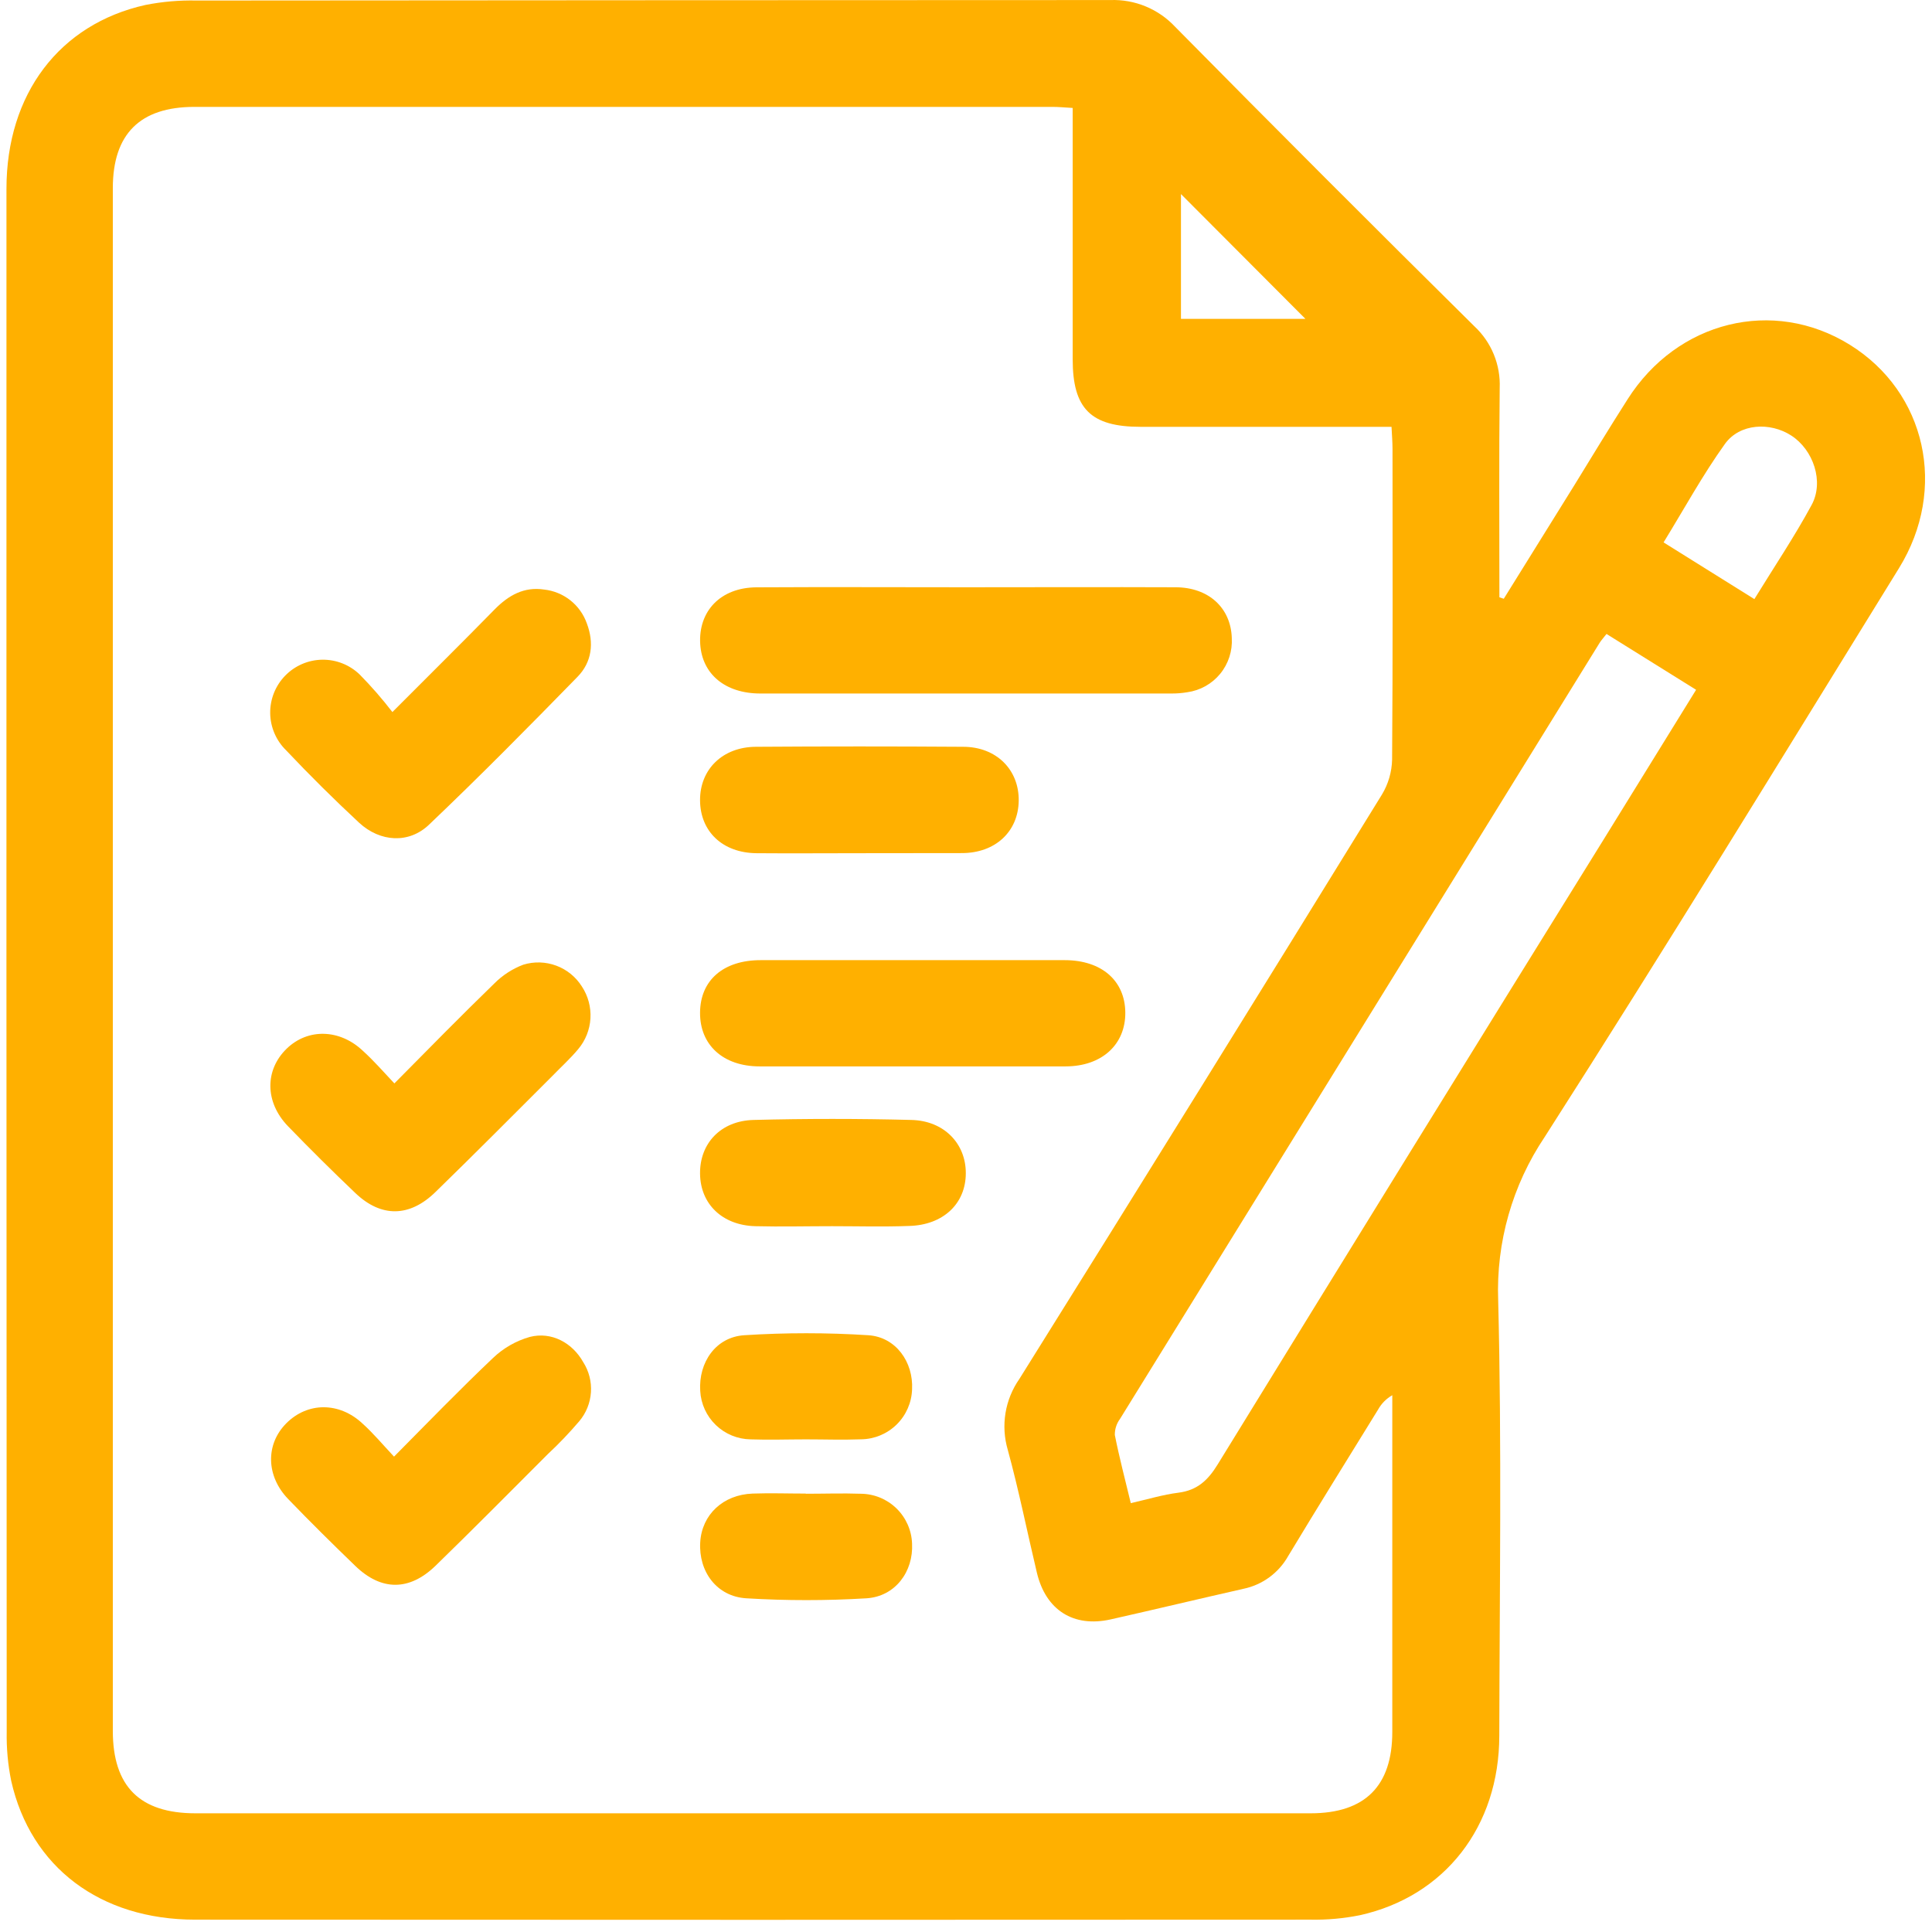
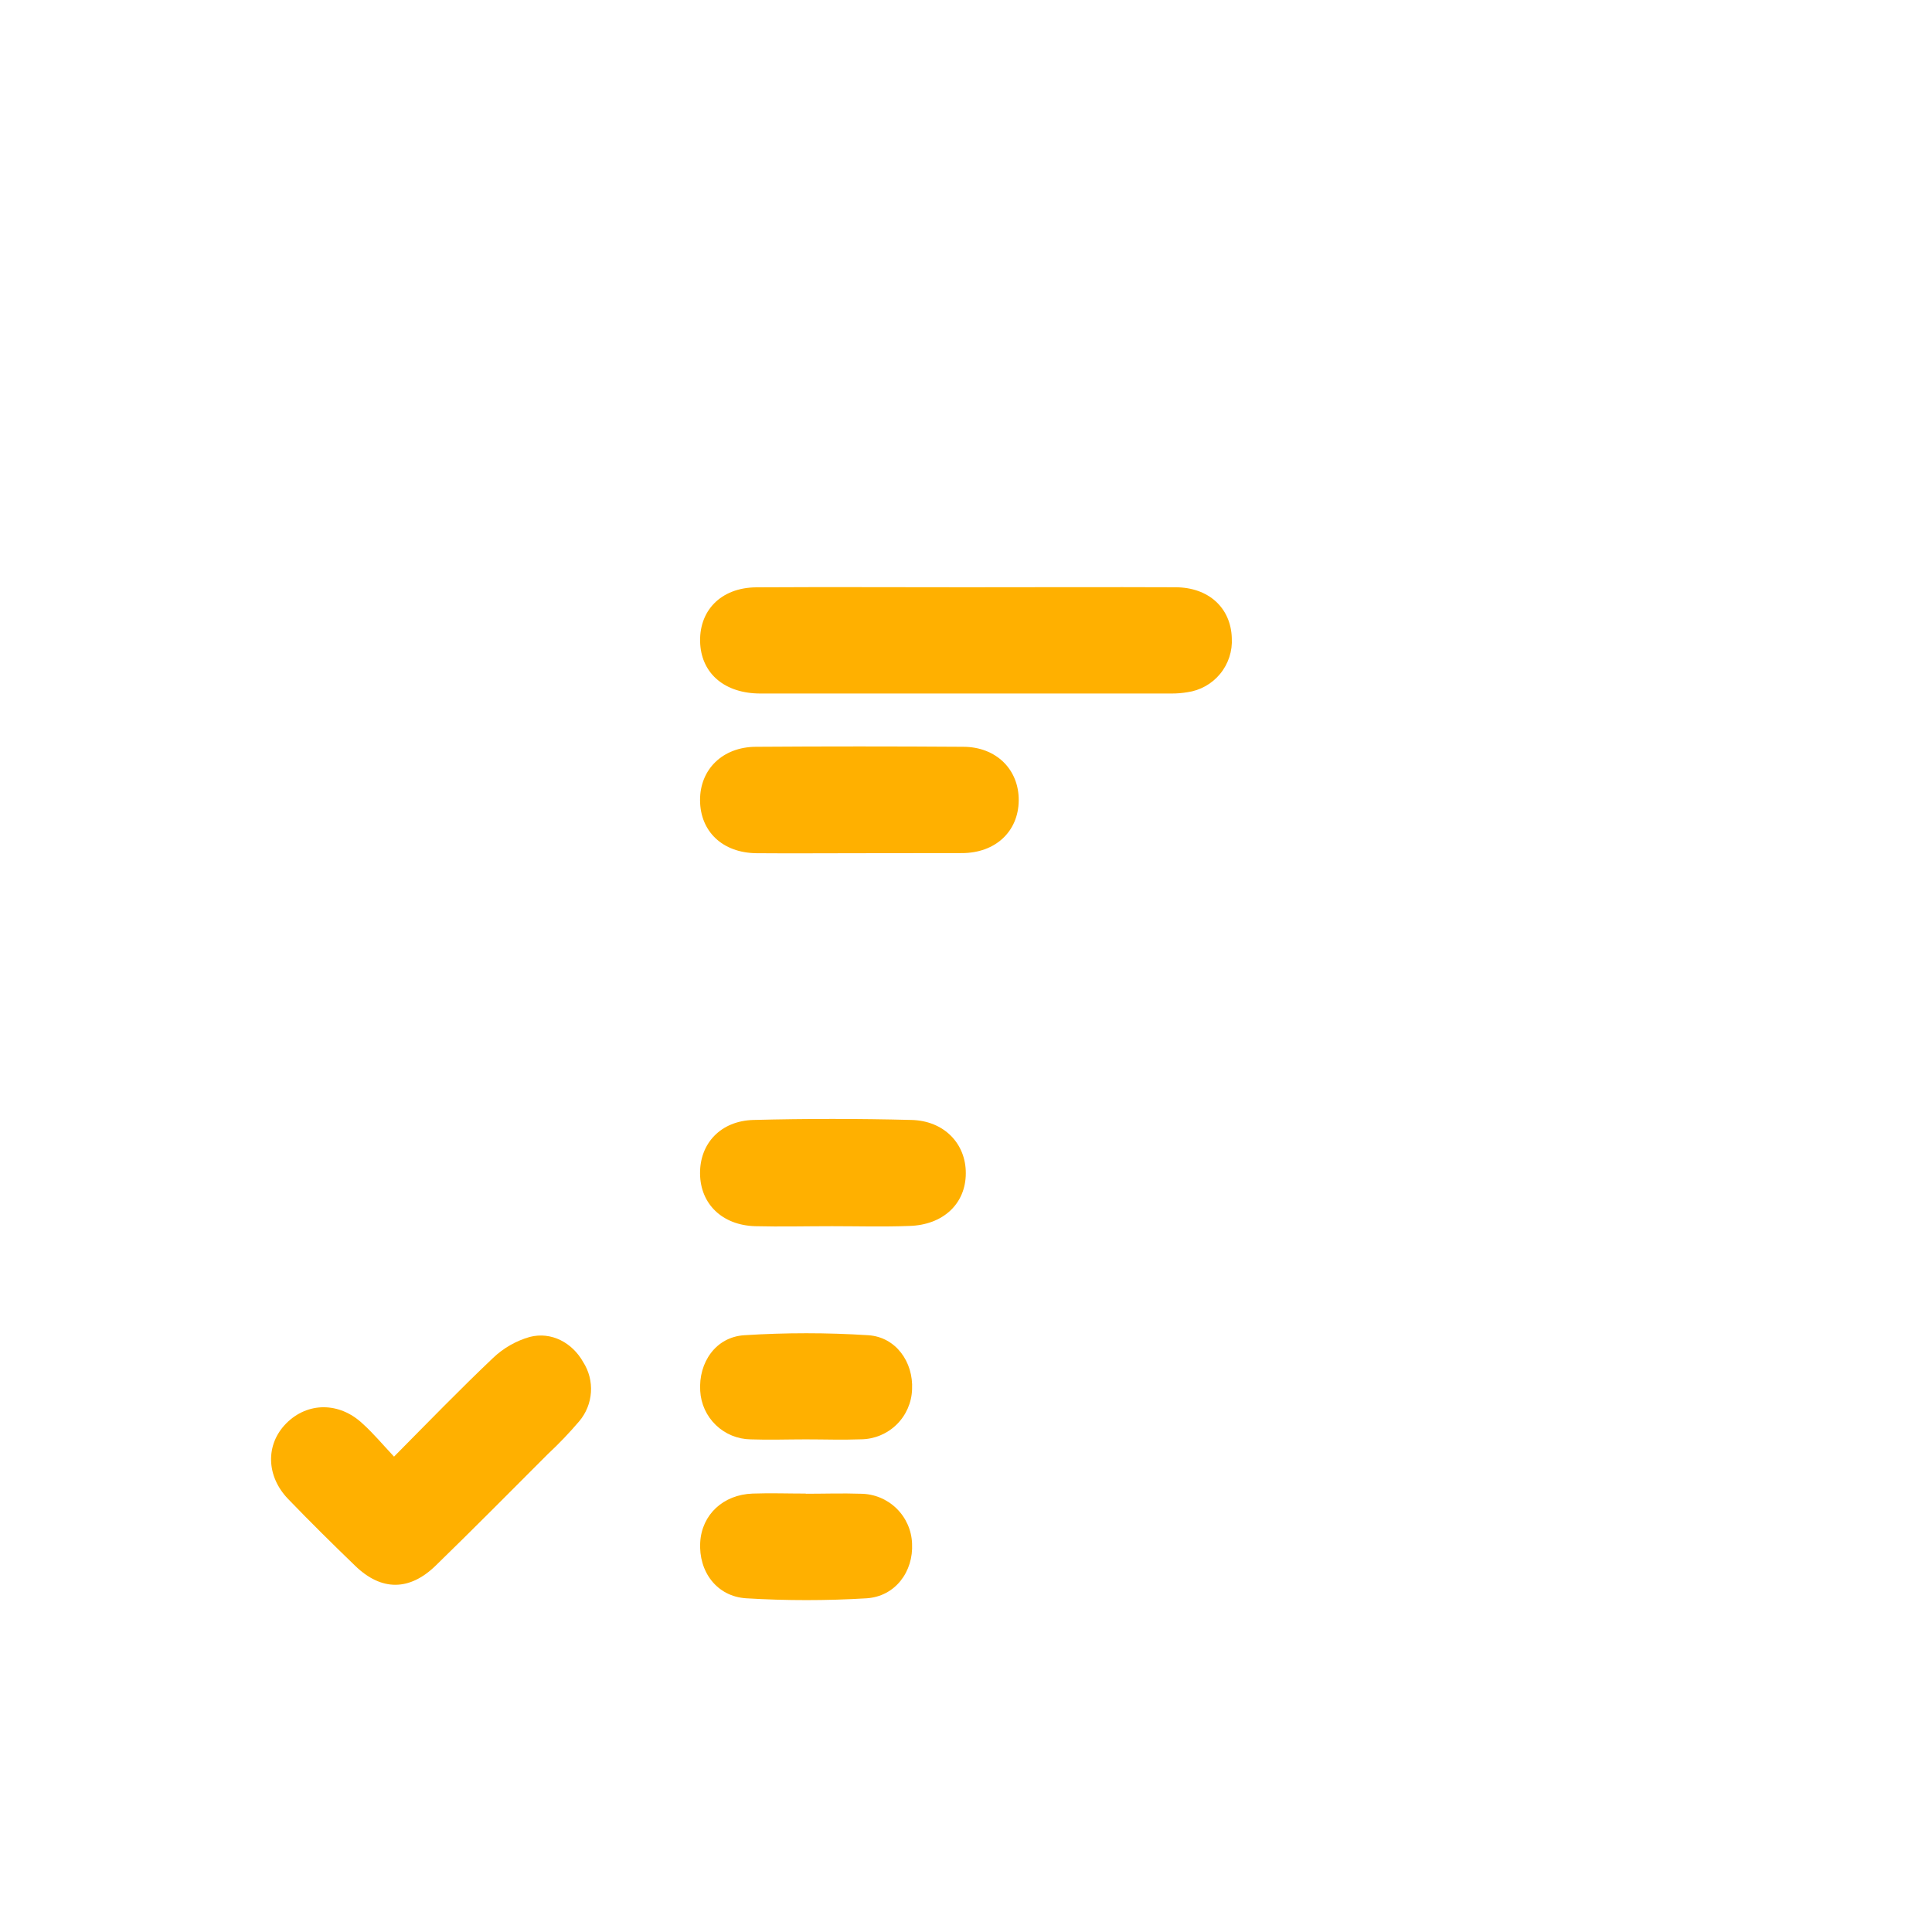
<svg xmlns="http://www.w3.org/2000/svg" width="136" height="136" viewBox="0 0 136 136" fill="none">
-   <path d="M105.856 42.148L110.828 34.149C112.059 32.143 113.289 30.116 114.565 28.118C118.065 22.592 124.821 20.931 130.204 24.262C135.586 27.593 137.116 34.419 133.679 39.991C125.42 53.369 117.215 66.78 108.744 80.022C106.46 83.419 105.311 87.452 105.462 91.542C105.72 101.745 105.56 111.964 105.54 122.175C105.54 128.571 101.704 133.494 95.723 134.819C94.585 135.048 93.425 135.153 92.264 135.131C66.091 135.147 39.916 135.147 13.739 135.131C7.056 135.131 2.158 131.439 0.788 125.359C0.557 124.222 0.451 123.064 0.472 121.904C0.453 85.707 0.447 49.503 0.455 13.292C0.455 6.625 4.176 1.698 10.24 0.349C11.423 0.115 12.628 0.011 13.833 0.037C35.278 0.02 56.721 0.009 78.16 0.004C79.012 -0.027 79.86 0.125 80.648 0.451C81.436 0.777 82.145 1.268 82.726 1.891C89.706 8.961 96.726 15.987 103.788 22.97C104.381 23.522 104.847 24.197 105.154 24.947C105.461 25.697 105.603 26.504 105.569 27.314C105.515 32.237 105.548 37.135 105.548 42.046L105.856 42.148ZM75.498 7.598C74.919 7.565 74.509 7.524 74.099 7.524C53.964 7.524 33.826 7.524 13.686 7.524C9.857 7.524 7.942 9.431 7.942 13.247C7.942 49.447 7.942 85.644 7.942 121.839C7.942 125.748 9.838 127.644 13.755 127.644C39.926 127.644 66.096 127.644 92.264 127.644C96.092 127.644 98.008 125.712 98.008 121.921C98.008 114.402 98.008 106.881 98.008 99.357V98.213C97.588 98.453 97.242 98.803 97.007 99.226C94.89 102.66 92.757 106.085 90.677 109.54C90.346 110.125 89.895 110.634 89.352 111.031C88.809 111.428 88.188 111.704 87.53 111.841C84.412 112.547 81.302 113.293 78.185 113.995C75.563 114.582 73.619 113.339 72.991 110.713C72.306 107.841 71.723 104.916 70.94 102.057C70.693 101.216 70.639 100.331 70.781 99.467C70.923 98.603 71.258 97.781 71.76 97.064C80.304 83.389 88.81 69.679 97.278 55.933C97.728 55.189 97.975 54.34 97.995 53.471C98.049 46.185 98.028 38.899 98.024 31.613C98.024 31.125 97.983 30.637 97.954 30.046H96.293C90.96 30.046 85.626 30.046 80.293 30.046C76.79 30.046 75.51 28.774 75.51 25.296C75.506 19.445 75.51 13.6 75.51 7.598H75.498ZM119.394 48.557L113.088 44.626C112.879 44.897 112.723 45.061 112.604 45.25C101.35 63.457 90.095 81.668 78.841 99.882C78.598 100.208 78.47 100.605 78.476 101.011C78.788 102.586 79.198 104.141 79.6 105.811C80.798 105.54 81.865 105.212 82.952 105.076C84.277 104.908 85.032 104.202 85.713 103.091C94.738 88.409 103.796 73.743 112.887 59.092L119.394 48.557ZM123.496 42.173C124.895 39.896 126.315 37.783 127.521 35.556C128.419 33.915 127.652 31.663 126.089 30.657C124.596 29.693 122.462 29.804 121.425 31.248C119.853 33.439 118.553 35.827 117.105 38.181L123.496 42.173ZM91.891 22.444L83.132 13.661V22.444H91.891Z" fill="#FFB000" />
  <path d="M67.99 41.34C72.913 41.34 77.836 41.32 82.738 41.34C85.093 41.34 86.648 42.805 86.71 44.914C86.764 45.827 86.471 46.727 85.891 47.434C85.311 48.141 84.486 48.603 83.579 48.729C83.213 48.79 82.843 48.82 82.472 48.819C72.828 48.819 63.182 48.819 53.533 48.819C51.043 48.819 49.431 47.453 49.291 45.349C49.147 43.018 50.727 41.361 53.242 41.344C58.156 41.316 63.075 41.34 67.99 41.34Z" fill="#FFB000" />
-   <path d="M64.384 67.588C67.904 67.588 71.424 67.588 74.944 67.588C77.553 67.588 79.198 69.04 79.214 71.28C79.231 73.52 77.573 75.063 75.013 75.067C67.834 75.067 60.655 75.067 53.475 75.067C50.903 75.067 49.262 73.557 49.279 71.28C49.295 69.003 50.92 67.588 53.545 67.588C57.16 67.58 60.77 67.588 64.384 67.588Z" fill="#FFB000" />
  <path d="M27.737 102.537C30.174 100.075 32.393 97.786 34.711 95.587C35.44 94.892 36.327 94.386 37.295 94.11C38.822 93.721 40.29 94.521 41.053 95.883C41.458 96.515 41.649 97.261 41.598 98.01C41.548 98.76 41.259 99.473 40.774 100.047C40.082 100.859 39.344 101.632 38.563 102.36C35.938 104.986 33.328 107.624 30.666 110.212C28.816 112.009 26.842 111.997 25.017 110.237C23.413 108.69 21.829 107.123 20.282 105.519C18.736 103.915 18.67 101.679 20.159 100.186C21.649 98.693 23.88 98.672 25.521 100.211C26.26 100.875 26.92 101.663 27.737 102.537Z" fill="#FFB000" />
-   <path d="M27.622 50.124C30.198 47.539 32.545 45.221 34.83 42.887C35.794 41.911 36.881 41.287 38.3 41.5C38.975 41.574 39.615 41.836 40.147 42.257C40.679 42.678 41.081 43.24 41.308 43.88C41.829 45.254 41.669 46.608 40.651 47.646C37.222 51.157 33.776 54.649 30.206 58.046C28.783 59.412 26.756 59.276 25.283 57.918C23.519 56.277 21.8 54.575 20.147 52.823C19.797 52.483 19.517 52.077 19.324 51.629C19.131 51.18 19.027 50.698 19.02 50.21C19.006 49.224 19.384 48.273 20.071 47.566C20.758 46.859 21.698 46.453 22.684 46.439C23.172 46.432 23.657 46.521 24.111 46.702C24.565 46.882 24.978 47.15 25.328 47.49C26.145 48.321 26.911 49.2 27.622 50.124V50.124Z" fill="#FFB000" />
-   <path d="M27.761 76.265C30.198 73.803 32.459 71.498 34.785 69.241C35.365 68.655 36.064 68.2 36.836 67.908C37.597 67.674 38.414 67.699 39.16 67.977C39.907 68.255 40.54 68.772 40.963 69.446C41.399 70.11 41.61 70.897 41.563 71.69C41.517 72.483 41.215 73.24 40.705 73.848C40.142 74.525 39.474 75.128 38.871 75.752C36.147 78.472 33.435 81.204 30.666 83.899C28.84 85.692 26.834 85.721 25.013 83.981C23.402 82.447 21.822 80.88 20.274 79.28C18.633 77.582 18.633 75.317 20.184 73.815C21.673 72.376 23.917 72.425 25.554 73.98C26.317 74.673 26.982 75.436 27.761 76.265Z" fill="#FFB000" />
  <path d="M60.483 60.06C58.074 60.06 55.666 60.08 53.258 60.06C50.85 60.039 49.291 58.517 49.279 56.339C49.266 54.16 50.866 52.581 53.209 52.569C58.069 52.536 62.932 52.536 67.797 52.569C70.14 52.569 71.736 54.185 71.711 56.359C71.686 58.534 70.07 60.052 67.707 60.052C65.344 60.052 62.903 60.06 60.483 60.06Z" fill="#FFB000" />
  <path d="M58.571 86.316C56.766 86.316 54.957 86.361 53.156 86.316C50.838 86.246 49.303 84.753 49.279 82.623C49.254 80.494 50.727 78.898 53.045 78.837C56.745 78.741 60.448 78.741 64.154 78.837C66.46 78.89 67.994 80.507 67.986 82.587C67.986 84.732 66.394 86.238 63.99 86.299C62.185 86.369 60.376 86.316 58.571 86.316Z" fill="#FFB000" />
-   <path d="M56.725 101.322C55.428 101.322 54.132 101.368 52.836 101.322C51.923 101.308 51.05 100.949 50.392 100.316C49.734 99.683 49.341 98.825 49.291 97.913C49.164 95.903 50.386 94.118 52.392 93.991C55.3 93.805 58.215 93.805 61.123 93.991C63.067 94.118 64.302 95.883 64.204 97.802C64.173 98.738 63.783 99.626 63.114 100.281C62.445 100.935 61.55 101.307 60.614 101.318C59.317 101.368 58.021 101.322 56.725 101.322Z" fill="#FFB000" />
+   <path d="M56.725 101.322C55.428 101.322 54.132 101.368 52.836 101.322C51.923 101.308 51.05 100.949 50.392 100.316C49.734 99.683 49.341 98.825 49.291 97.913C49.164 95.903 50.386 94.118 52.392 93.991C55.3 93.805 58.215 93.805 61.123 93.991C63.067 94.118 64.302 95.883 64.204 97.802C64.173 98.738 63.783 99.626 63.114 100.281C62.445 100.935 61.55 101.307 60.614 101.318C59.317 101.368 58.021 101.322 56.725 101.322" fill="#FFB000" />
  <path d="M56.712 105.15C58.009 105.15 59.305 105.105 60.601 105.15C61.538 105.159 62.435 105.528 63.106 106.182C63.776 106.835 64.17 107.722 64.203 108.658C64.306 110.627 63.022 112.383 60.995 112.51C58.179 112.68 55.356 112.68 52.54 112.51C50.452 112.387 49.168 110.627 49.291 108.563C49.406 106.627 50.895 105.212 52.983 105.138C54.214 105.093 55.482 105.138 56.733 105.138L56.712 105.15Z" fill="#FFB000" />
</svg>